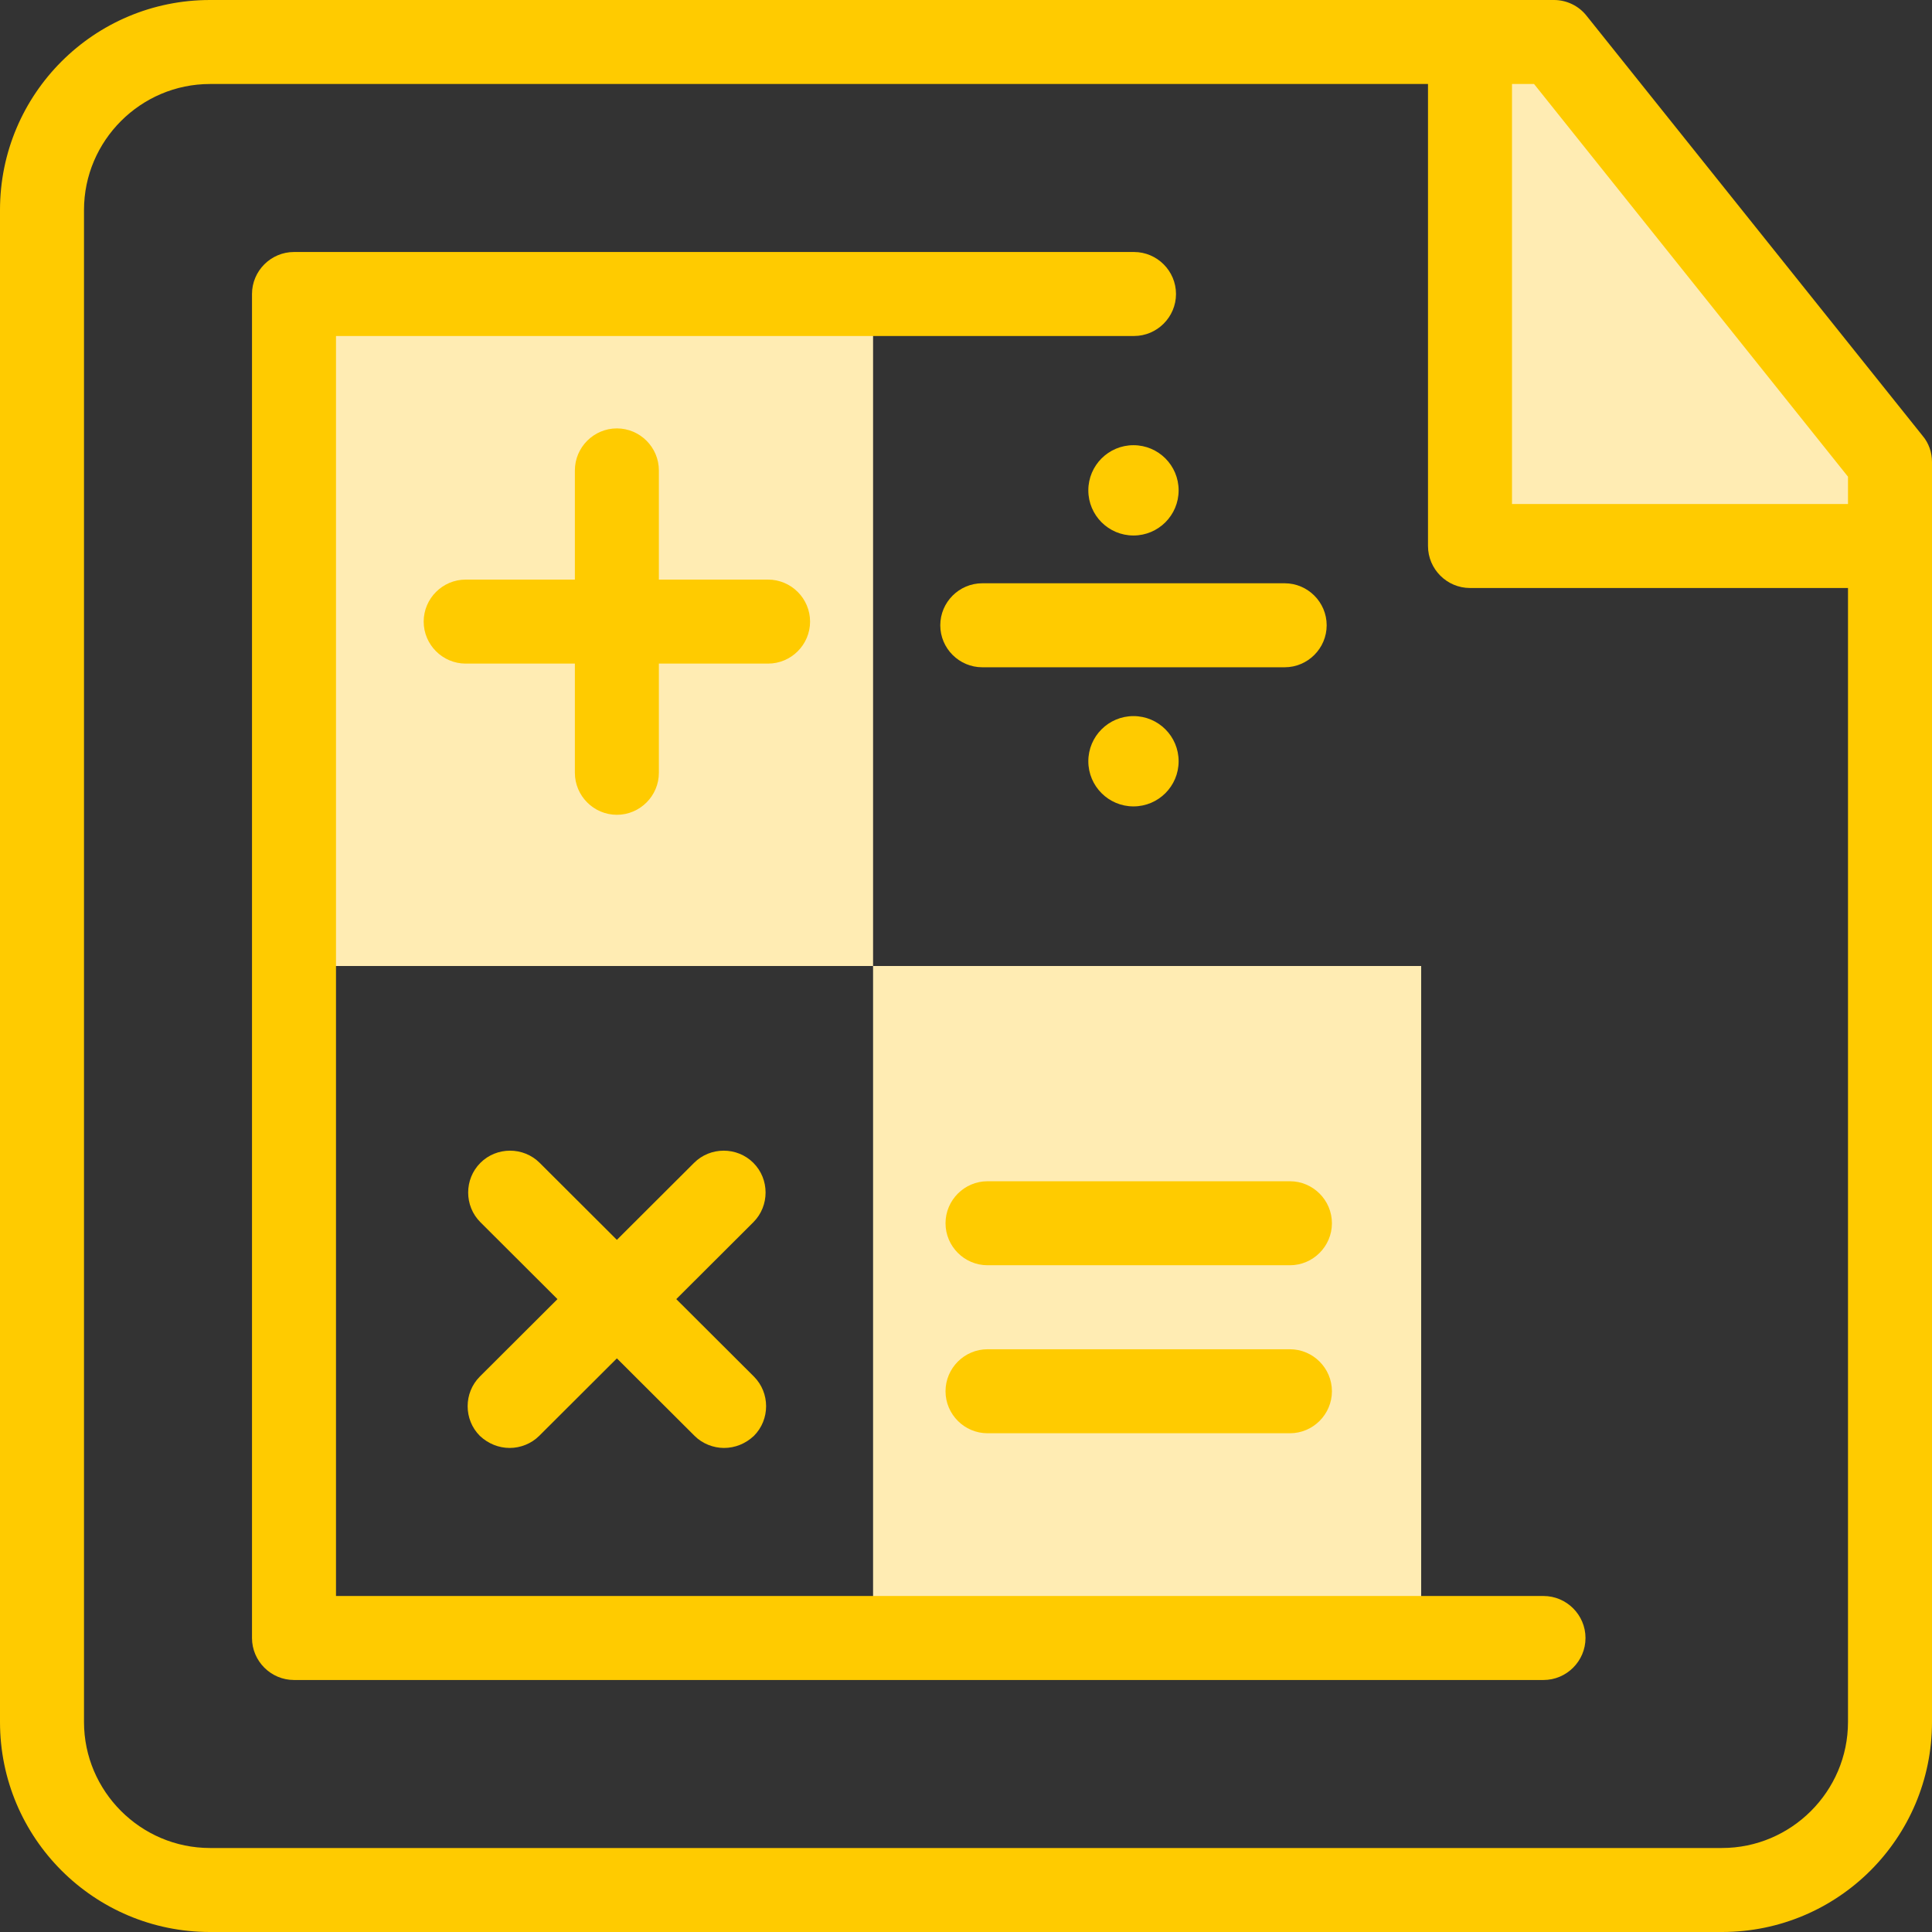
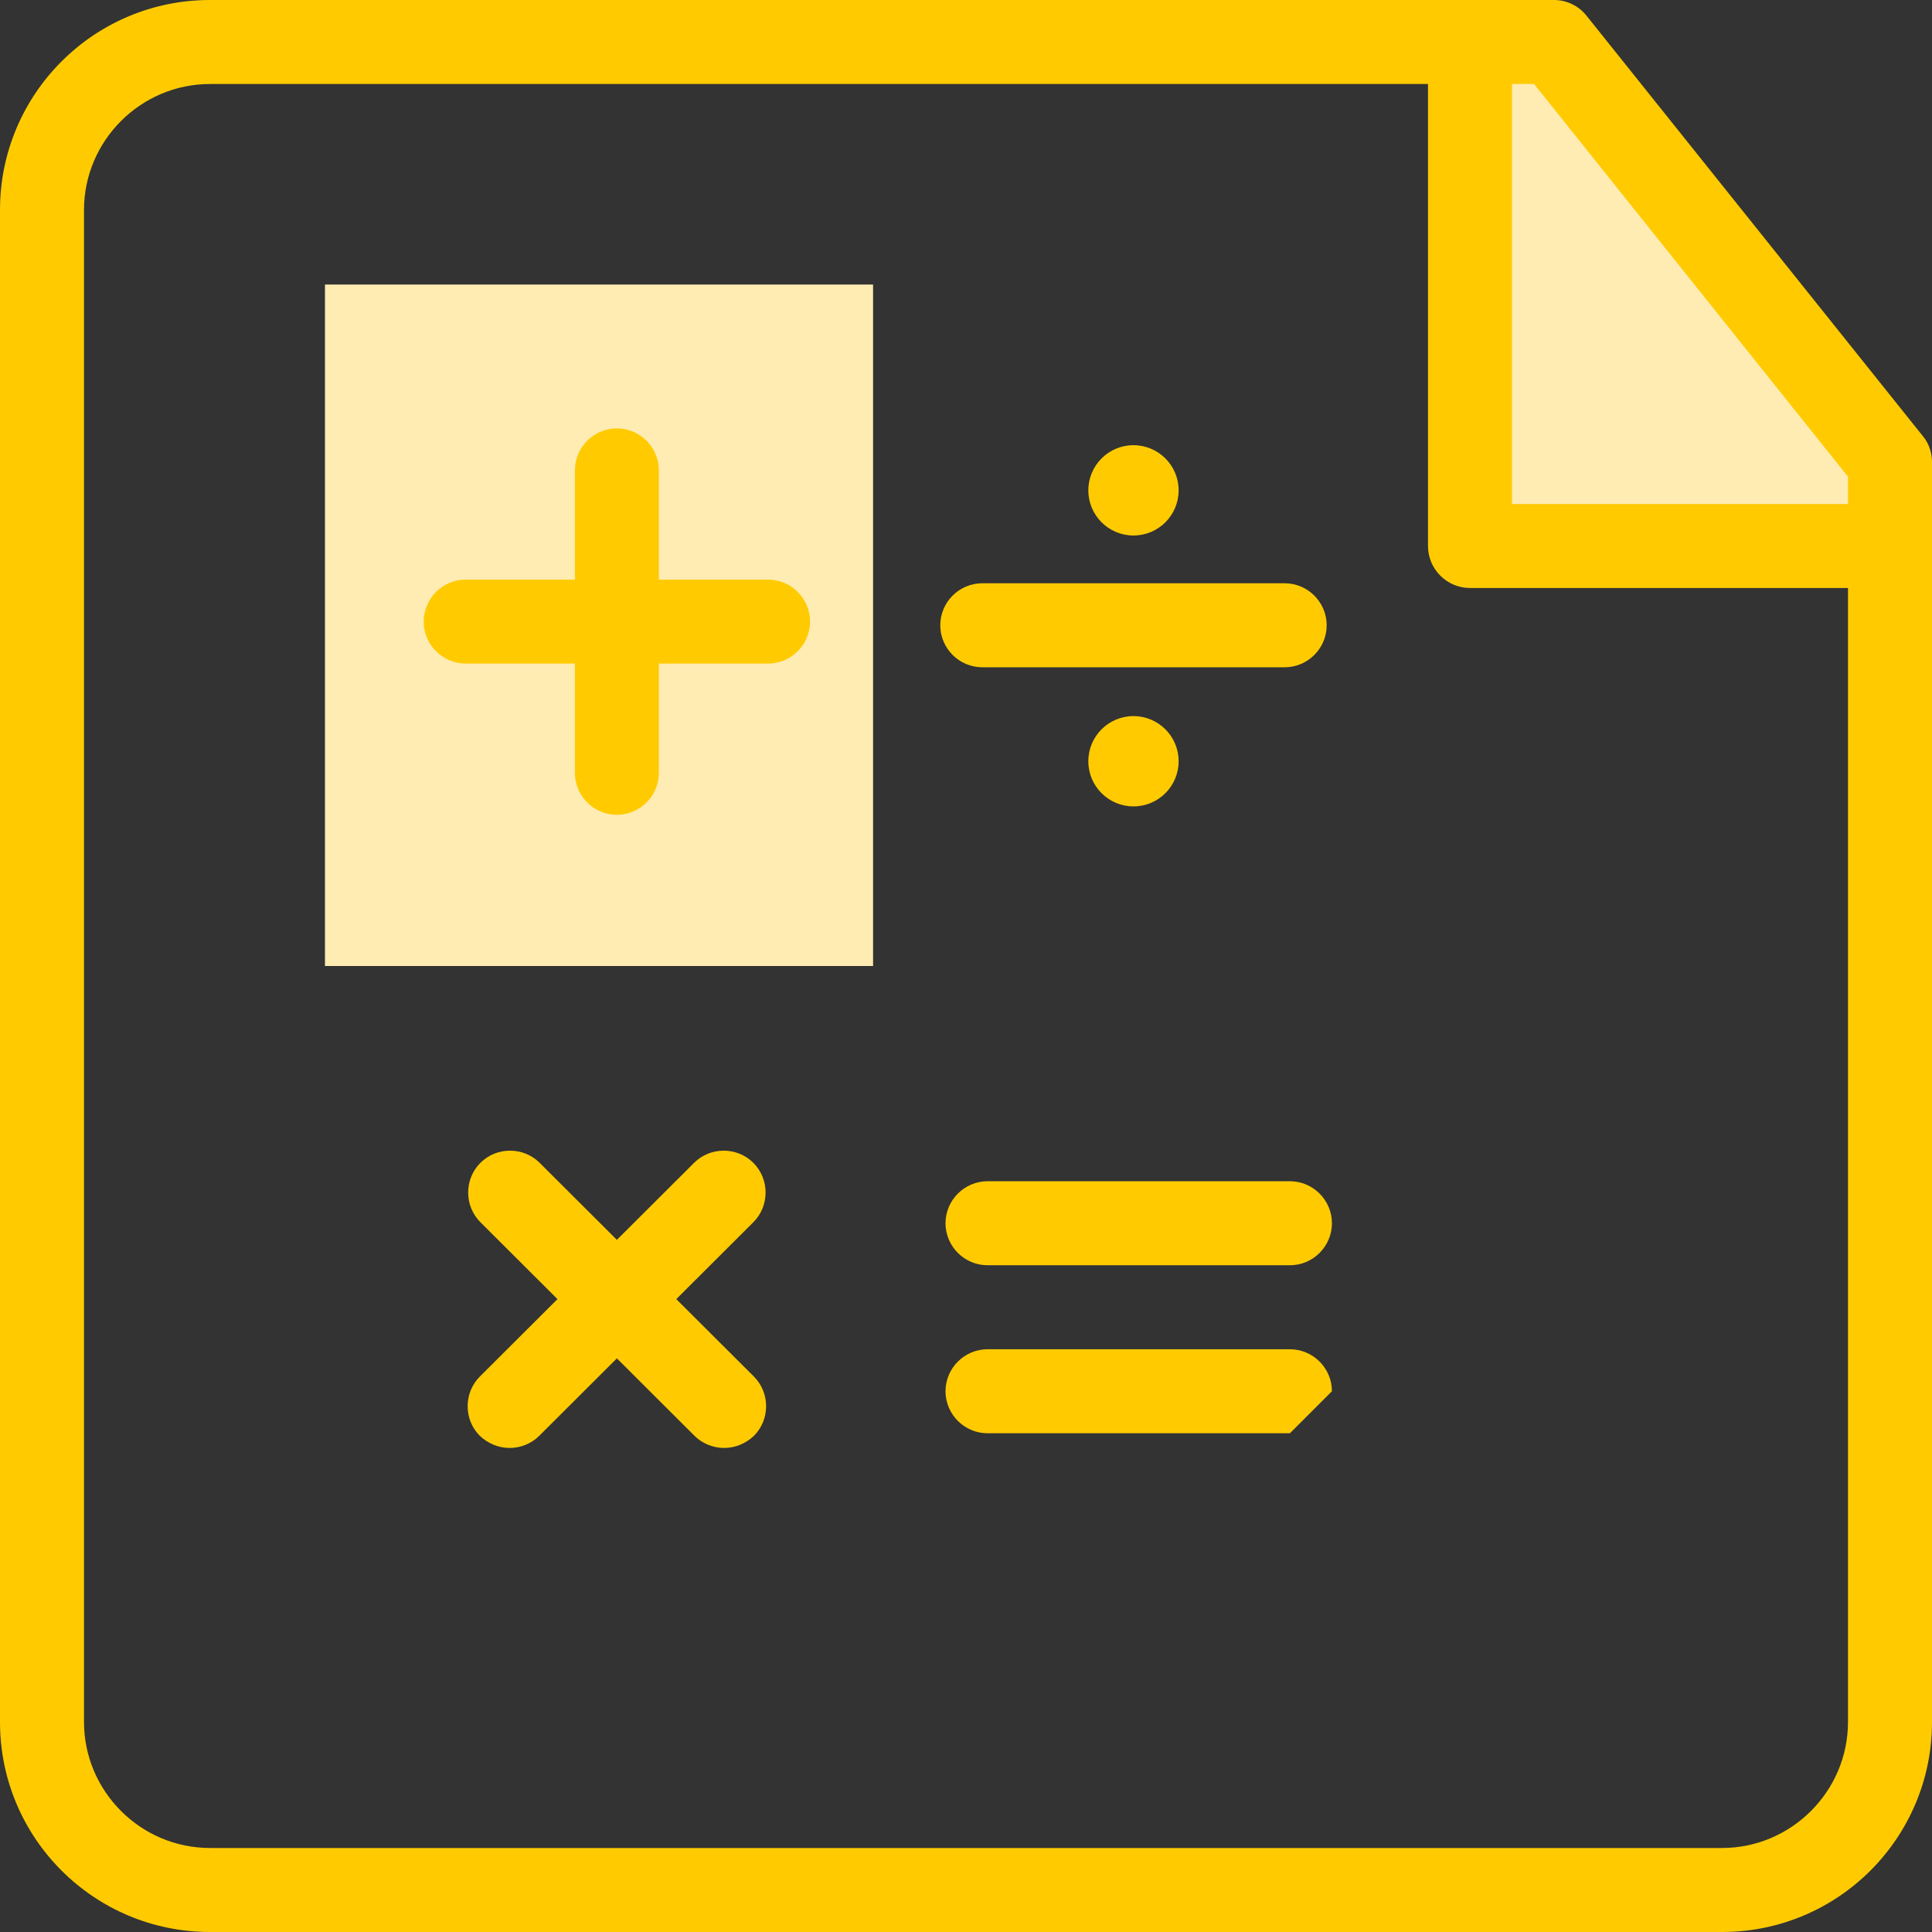
<svg xmlns="http://www.w3.org/2000/svg" id="Capa_1" x="0px" y="0px" viewBox="0 0 368 368" style="enable-background:new 0 0 368 368;" xml:space="preserve">
  <rect x="0" y="0" width="368" height="368" fill="#333333" stroke="none" />
  <style type="text/css"> .st0{fill:#FFECB3;} .st1{fill:#FFCB00;} </style>
  <rect x="61.9" y="54.2" class="st0" width="104.4" height="129.8" />
-   <rect x="166.3" y="184" class="st0" width="104.4" height="129.8" />
  <polygon class="st0" points="281.1,9.8 302,9.8 360.9,102 278.6,102 " />
  <g>
    <path class="st1" d="M302.2,3c-1.5-1.9-3.8-3-6.2-3H40C17.9,0,0,17.9,0,40v288c0,22.1,17.9,40,40,40h112h64h112 c22.1,0,40-17.9,40-40V88c0-1.8-0.6-3.6-1.8-5L302.2,3z M352,90.8V96h-64V16h4.2L352,90.8z M144.1,352H40c-13.2,0-24-10.8-24-24V40 c0-13.2,10.8-24,24-24h232v88c0,4.4,3.6,8,8,8h72v216c0,13.2-10.8,24-24,24H224" />
-     <path class="st1" d="M216,48H56c-4.4,0-8,3.6-8,8v256c0,4.4,3.6,8,8,8h238c4.4,0,8-3.6,8-8s-3.6-8-8-8H64V64h152c4.4,0,8-3.6,8-8 S220.4,48,216,48z" />
  </g>
  <g>
    <path class="st1" d="M117.5,155.2c-4.4,0-8-3.6-8-8V89.6c0-4.4,3.6-8,8-8s8,3.6,8,8v57.6C125.5,151.6,121.9,155.2,117.5,155.2z" />
    <path class="st1" d="M146.3,126.4H88.7c-4.4,0-8-3.6-8-8s3.6-8,8-8h57.6c4.4,0,8,3.6,8,8S150.7,126.4,146.3,126.4z" />
  </g>
  <g>
    <path class="st1" d="M244.7,127.1h-57.6c-4.4,0-8-3.6-8-8s3.6-8,8-8h57.6c4.4,0,8,3.6,8,8S249.1,127.1,244.7,127.1z" />
    <circle class="st1" cx="215.9" cy="93.4" r="8.6" />
    <circle class="st1" cx="215.9" cy="145" r="8.6" />
  </g>
  <g>
    <path class="st1" d="M137.9,275.8c-2,0-4.1-0.8-5.6-2.3l-40.8-40.7c-3.1-3.1-3.1-8.2,0-11.3c3.1-3.1,8.2-3.1,11.3,0l40.8,40.7 c3.1,3.1,3.1,8.2,0,11.3C142,275,140,275.8,137.9,275.8z" />
    <path class="st1" d="M97.1,275.8c-2.1,0-4.1-0.8-5.7-2.3c-3.1-3.1-3.1-8.2,0-11.3l40.8-40.7c3.1-3.1,8.2-3.1,11.3,0 c3.1,3.1,3.1,8.2,0,11.3l-40.8,40.7C101.2,275,99.1,275.8,97.1,275.8z" />
  </g>
  <g>
    <path class="st1" d="M245.7,241h-57.6c-4.4,0-8-3.6-8-8s3.6-8,8-8h57.6c4.4,0,8,3.6,8,8S250.1,241,245.7,241z" />
  </g>
  <g>
-     <path class="st1" d="M245.7,273h-57.6c-4.4,0-8-3.6-8-8s3.6-8,8-8h57.6c4.4,0,8,3.6,8,8S250.1,273,245.7,273z" />
+     <path class="st1" d="M245.7,273h-57.6c-4.4,0-8-3.6-8-8s3.6-8,8-8h57.6c4.4,0,8,3.6,8,8z" />
  </g>
</svg>